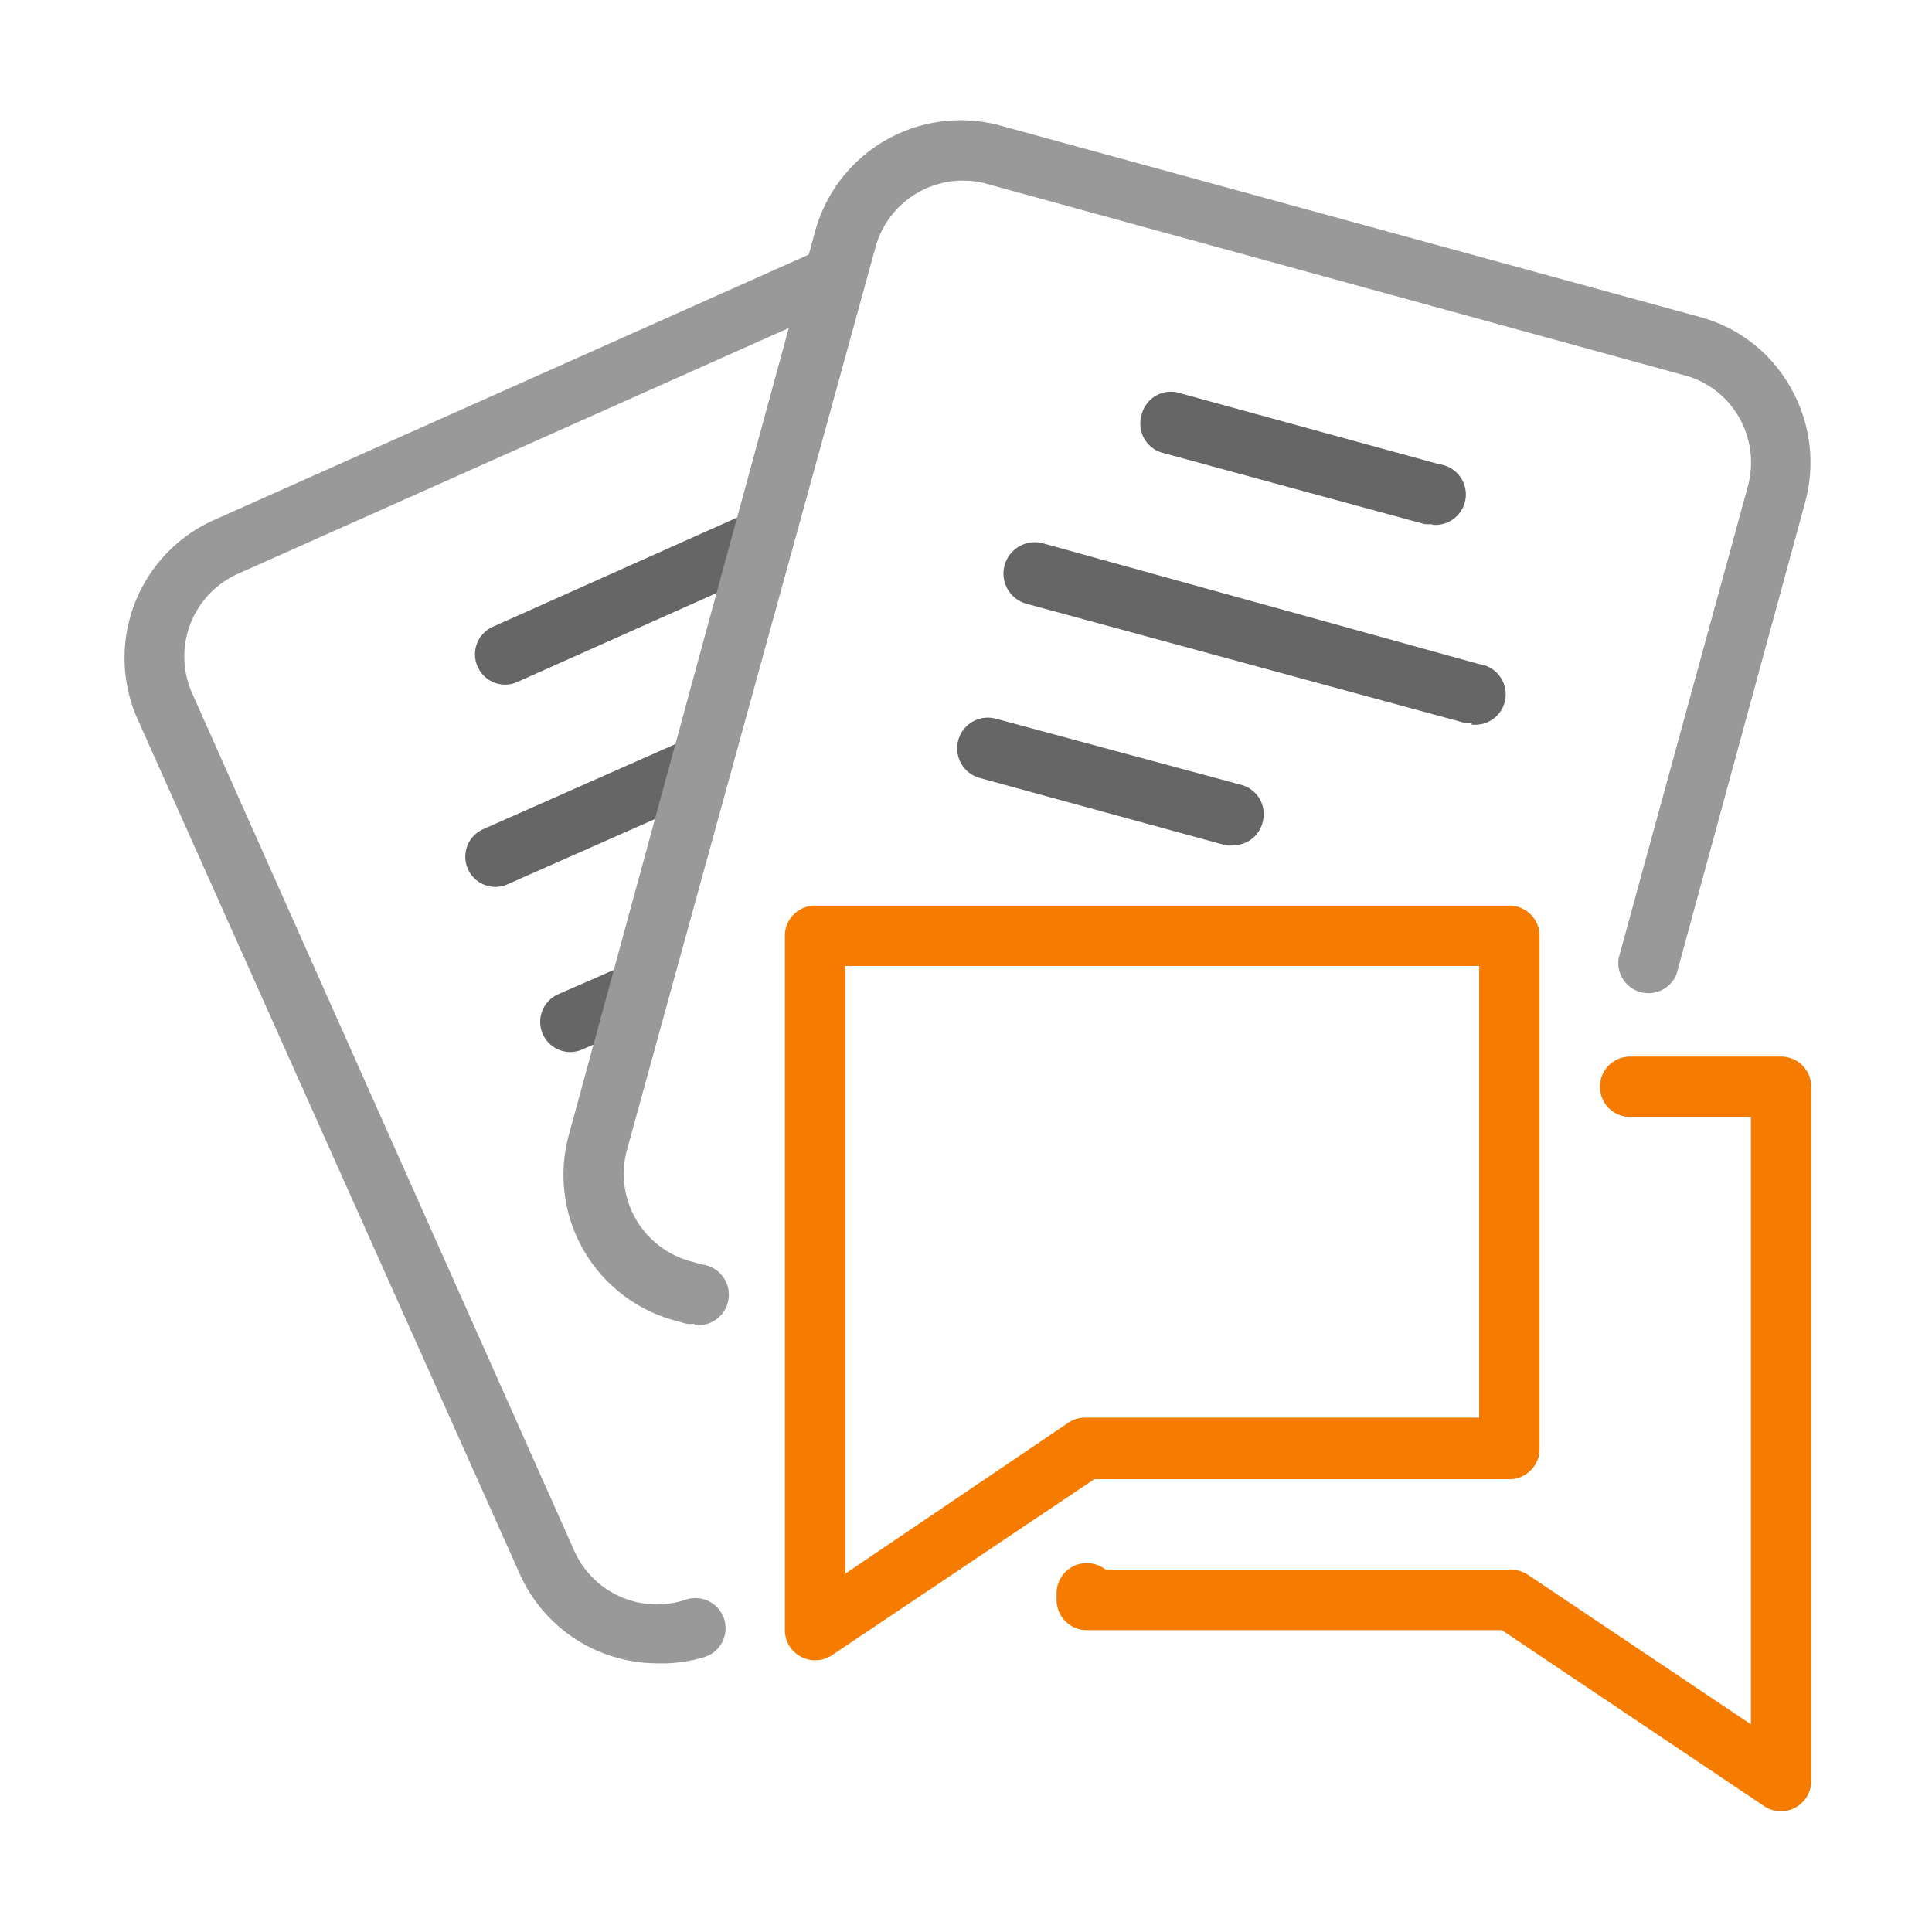
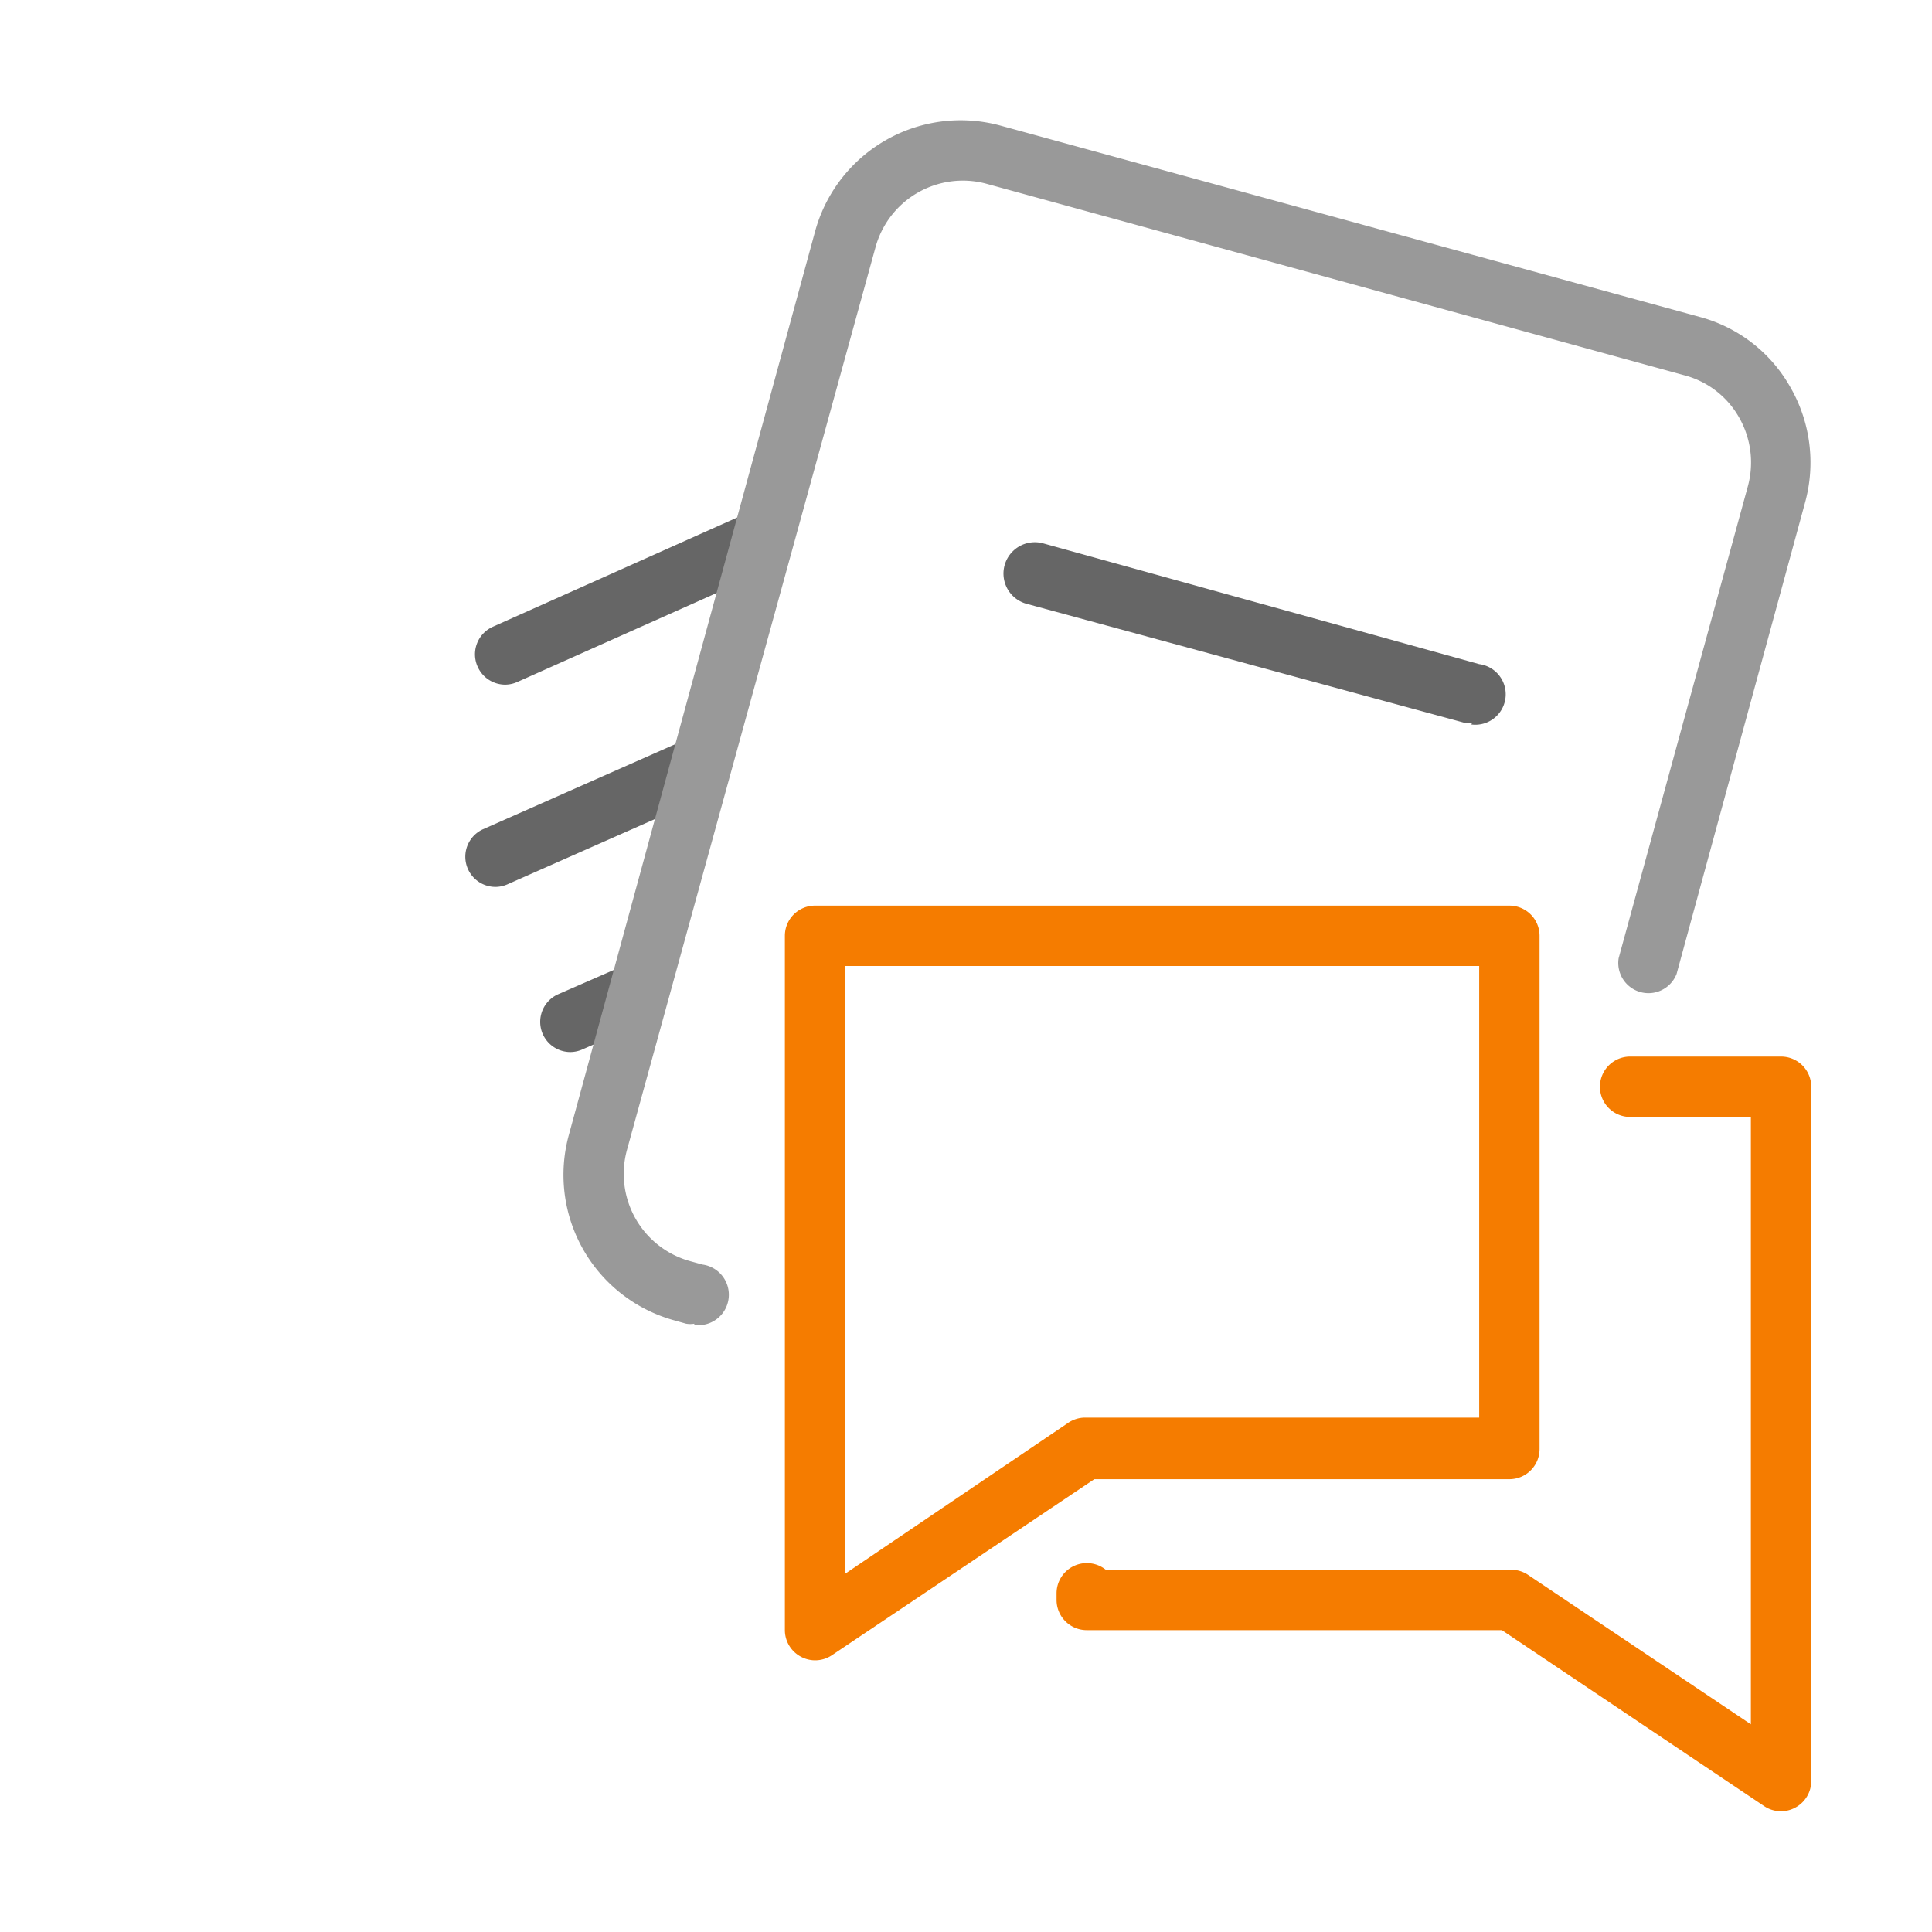
<svg xmlns="http://www.w3.org/2000/svg" viewBox="0 0 64 64">
  <defs>
    <style>.cls-1{fill:#f57c00;}.cls-2{fill:#999;}.cls-3{fill:#666;}</style>
  </defs>
  <title />
  <g data-name="outline color" id="outline_color">
    <path class="cls-1" d="M27,55a1,1,0,0,1-.47-.12A1,1,0,0,1,26,54V31a1,1,0,0,1,1-1H50a1,1,0,0,1,1,1V48a1,1,0,0,1-1,1H36.25l-8.69,5.83A1,1,0,0,1,27,55Zm1-23V52.13l7.39-5a1,1,0,0,1,.55-.17H49V32Z" />
    <path class="cls-1" d="M59,60a1,1,0,0,1-.56-.17L49.75,54H36a1,1,0,0,1-1-1v-.22a1,1,0,0,1,1-1,1,1,0,0,1,.63.22H50.06a1,1,0,0,1,.56.17L58,57.12V37H54a1,1,0,0,1,0-2h5a1,1,0,0,1,1,1V59a1,1,0,0,1-.53.88A1,1,0,0,1,59,60Z" />
-     <path class="cls-2" d="M21.77,55.1a5,5,0,0,1-4.57-3L4.56,23.83a5,5,0,0,1,2.52-6.6l20.17-9A1,1,0,0,1,28.07,10l-20.17,9a3,3,0,0,0-1.52,4L19,51.32A3,3,0,0,0,22.69,53a1,1,0,1,1,.62,1.9A4.85,4.85,0,0,1,21.77,55.1Z" />
    <path class="cls-3" d="M16.74,22.68a1,1,0,0,1-.92-.6,1,1,0,0,1,.51-1.32l8.21-3.67a1,1,0,1,1,.82,1.83l-8.22,3.67A1,1,0,0,1,16.74,22.68Z" />
    <path class="cls-3" d="M16.44,29.38A1,1,0,0,1,16,27.47l6.78-3a1,1,0,0,1,.82,1.82l-6.78,3A1,1,0,0,1,16.44,29.38Z" />
    <path class="cls-3" d="M18.89,34.85a1,1,0,0,1-.41-1.91l2.29-1a1,1,0,0,1,.82,1.82l-2.29,1A1,1,0,0,1,18.89,34.85Z" />
    <path class="cls-2" d="M23,43.85a.84.84,0,0,1-.27,0l-.39-.11a5,5,0,0,1-3.5-6.13L27,7.67a5,5,0,0,1,6.14-3.51L56.31,10.5a4.9,4.9,0,0,1,3,2.33,5,5,0,0,1,.49,3.8L55.54,32.26a1,1,0,0,1-1.92-.52L57.9,16.11a3,3,0,0,0-.29-2.28,2.94,2.94,0,0,0-1.82-1.4L32.65,6.08A3,3,0,0,0,29,8.2L20.77,38.09a3,3,0,0,0,2.1,3.69l.4.11a1,1,0,0,1-.27,2Z" />
-     <path class="cls-3" d="M47.46,17.36a1.24,1.24,0,0,1-.27,0L38.51,15a1,1,0,0,1-.7-1.23A1,1,0,0,1,39,13l8.68,2.38a1,1,0,0,1-.26,2Z" />
    <path class="cls-3" d="M48.77,23.94a1.24,1.24,0,0,1-.27,0L34,20A1,1,0,1,1,34.56,18L49,22a1,1,0,0,1-.26,2Z" />
-     <path class="cls-3" d="M40.86,28a.75.75,0,0,1-.26,0l-8.15-2.23A1,1,0,0,1,33,23.81L41.12,26a1,1,0,0,1,.71,1.22A1,1,0,0,1,40.86,28Z" />
  </g>
</svg>